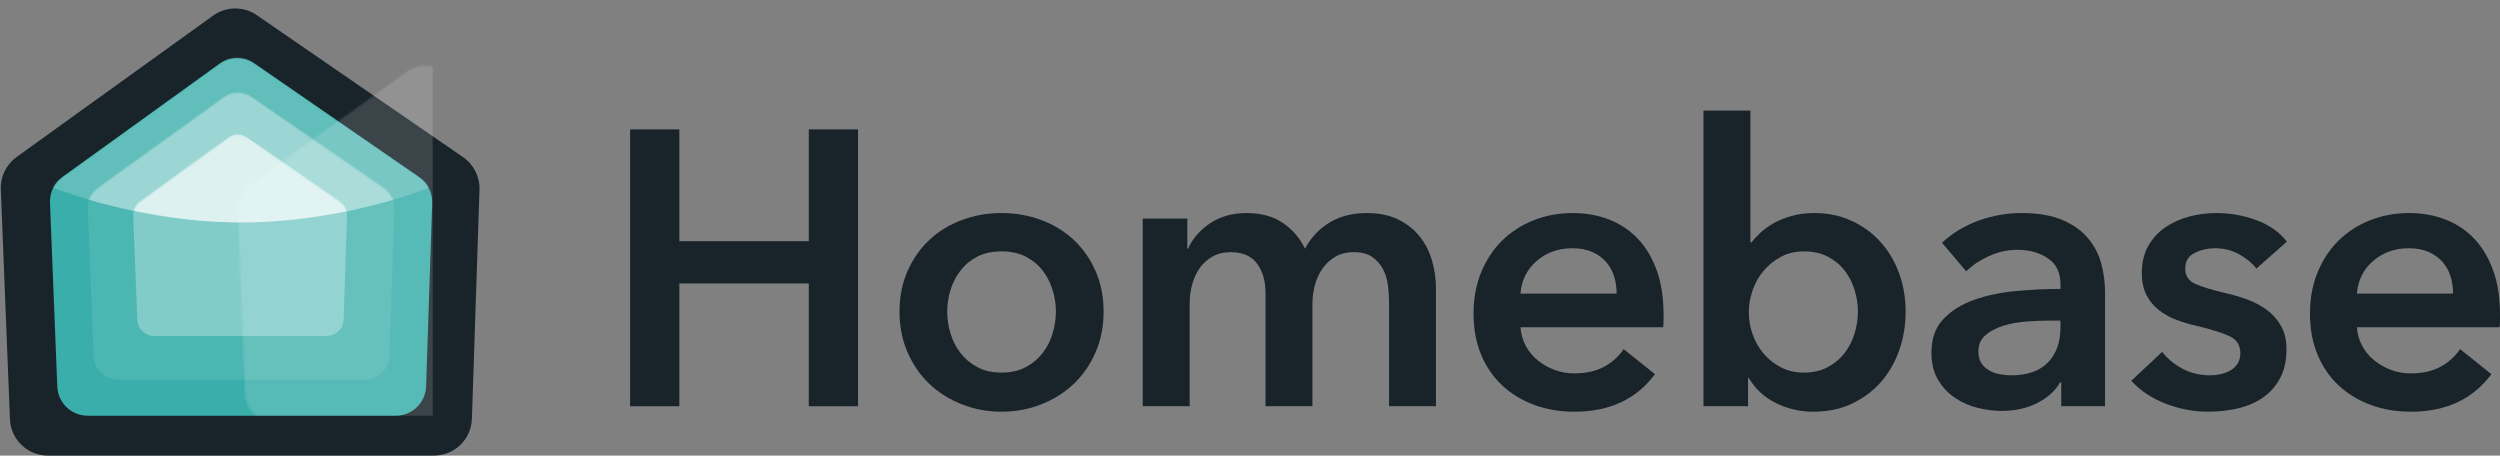
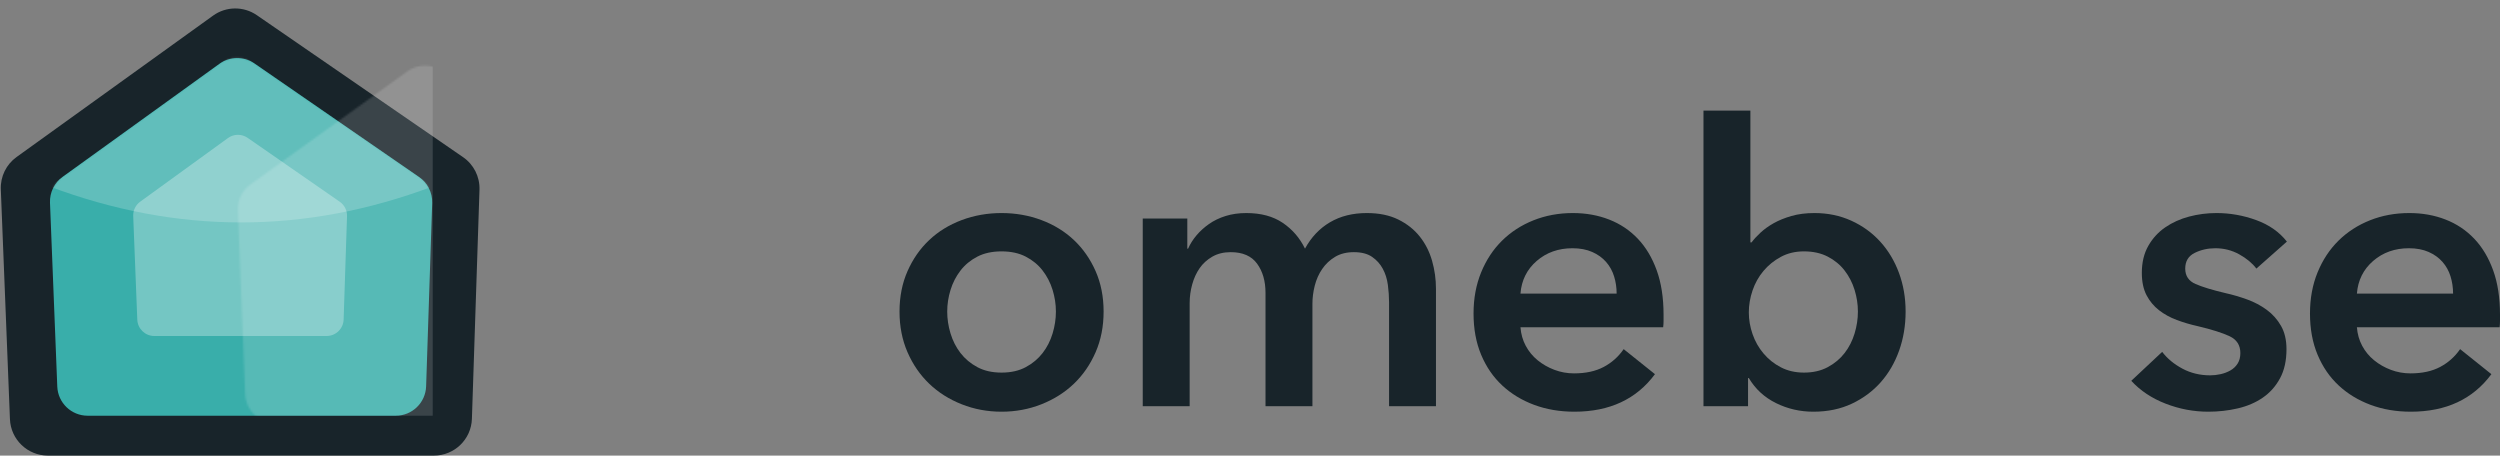
<svg xmlns="http://www.w3.org/2000/svg" xmlns:xlink="http://www.w3.org/1999/xlink" width="1317px" height="240px" viewBox="0 0 1317 240" version="1.1">
  <rect x="0" y="0" width="1317" height="240" fill="#808080" stroke="none" />
  <title>V3/Dark (outline)</title>
  <defs>
    <path d="M6.97,66.174 L89.598,6.6 C95.087,2.643 102.471,2.566 108.041,6.408 L194.773,66.237 C199.256,69.33 201.859,74.492 201.679,79.936 L198.487,176.528 C198.202,185.155 191.127,192 182.496,192 L20.168,192 C11.578,192 4.521,185.217 4.18,176.634 L0.34,79.787 C0.128,74.424 2.618,69.313 6.97,66.174 Z" id="path-1" />
-     <path d="M5.576,53.088 L71.874,5.281 C76.265,2.115 82.173,2.053 86.629,5.127 L156.219,53.138 C159.805,55.612 161.887,59.741 161.743,64.096 L159.182,141.623 C158.954,148.524 153.293,154 146.389,154 L16.144,154 C9.272,154 3.626,148.574 3.354,141.707 L0.272,63.977 C0.102,59.688 2.094,55.599 5.576,53.088 Z" id="path-3" />
    <path d="M3.883,37.235 L50.098,3.73 C53.179,1.496 57.336,1.452 60.464,3.622 L108.973,37.269 C111.472,39.003 112.921,41.886 112.821,44.926 L111.034,99.334 C110.875,104.166 106.912,108 102.078,108 L11.293,108 C6.482,108 2.53,104.2 2.34,99.393 L0.189,44.842 C0.071,41.848 1.457,38.994 3.883,37.235 Z" id="path-5" />
  </defs>
  <g id="New-Logo" stroke="none" stroke-width="1" fill="none" fill-rule="evenodd">
    <g id="Artboard-Copy-2" transform="translate(-221, -160)">
      <g id="V3/Dark-(outline)" transform="translate(221, 160)">
        <g id="Homebase" transform="translate(331.936, 58.264)" fill="#18242A" fill-rule="nonzero">
-           <polygon id="Path" points="0 9.888 25.952 9.888 25.952 68.804 94.127 68.804 94.127 9.888 120.079 9.888 120.079 155.736 94.127 155.736 94.127 91.052 25.952 91.052 25.952 155.736 0 155.736" />
          <path d="M141.93,105.884 C141.93,98.056 143.337,90.949 146.152,84.563 C148.967,78.177 152.777,72.718 157.583,68.186 C162.389,63.654 168.088,60.152 174.678,57.68 C181.269,55.208 188.272,53.972 195.687,53.972 C203.102,53.972 210.105,55.208 216.696,57.68 C223.287,60.152 228.985,63.654 233.791,68.186 C238.597,72.718 242.407,78.177 245.222,84.563 C248.037,90.949 249.444,98.056 249.444,105.884 C249.444,113.712 248.037,120.853 245.222,127.308 C242.407,133.763 238.597,139.29 233.791,143.891 C228.985,148.492 223.287,152.097 216.696,154.706 C210.105,157.315 203.102,158.62 195.687,158.62 C188.272,158.62 181.269,157.315 174.678,154.706 C168.088,152.097 162.389,148.492 157.583,143.891 C152.777,139.29 148.967,133.763 146.152,127.308 C143.337,120.853 141.93,113.712 141.93,105.884 Z M167.058,105.884 C167.058,109.729 167.641,113.575 168.808,117.42 C169.976,121.265 171.726,124.699 174.061,127.72 C176.395,130.741 179.347,133.213 182.917,135.136 C186.487,137.059 190.744,138.02 195.687,138.02 C200.63,138.02 204.887,137.059 208.457,135.136 C212.027,133.213 214.979,130.741 217.314,127.72 C219.648,124.699 221.399,121.265 222.566,117.42 C223.733,113.575 224.316,109.729 224.316,105.884 C224.316,102.039 223.733,98.228 222.566,94.451 C221.399,90.674 219.648,87.275 217.314,84.254 C214.979,81.233 212.027,78.795 208.457,76.941 C204.887,75.087 200.63,74.16 195.687,74.16 C190.744,74.16 186.487,75.087 182.917,76.941 C179.347,78.795 176.395,81.233 174.061,84.254 C171.726,87.275 169.976,90.674 168.808,94.451 C167.641,98.228 167.058,102.039 167.058,105.884 Z" id="Shape" />
          <path d="M388.079,53.972 C394.532,53.972 400.059,55.105 404.659,57.371 C409.259,59.637 413.035,62.624 415.987,66.332 C418.939,70.04 421.102,74.297 422.475,79.104 C423.848,83.911 424.535,88.855 424.535,93.936 L424.535,155.736 L399.819,155.736 L399.819,100.94 C399.819,98.056 399.613,95.035 399.201,91.876 C398.789,88.717 397.896,85.868 396.523,83.327 C395.15,80.786 393.262,78.692 390.859,77.044 C388.456,75.396 385.264,74.572 381.282,74.572 C377.437,74.572 374.142,75.396 371.395,77.044 C368.649,78.692 366.383,80.821 364.598,83.43 C362.813,86.039 361.509,88.958 360.685,92.185 C359.861,95.412 359.449,98.605 359.449,101.764 L359.449,155.736 L334.733,155.736 L334.733,95.996 C334.733,89.816 333.257,84.7 330.305,80.649 C327.353,76.598 322.719,74.572 316.402,74.572 C312.695,74.572 309.468,75.362 306.722,76.941 C303.976,78.52 301.744,80.546 300.028,83.018 C298.311,85.49 297.007,88.34 296.115,91.567 C295.222,94.794 294.776,98.056 294.776,101.352 L294.776,155.736 L270.06,155.736 L270.06,56.856 L293.54,56.856 L293.54,72.718 L293.952,72.718 C295.05,70.246 296.526,67.911 298.38,65.714 C300.234,63.517 302.431,61.525 304.971,59.74 C307.511,57.955 310.429,56.547 313.725,55.517 C317.02,54.487 320.659,53.972 324.641,53.972 C332.33,53.972 338.715,55.689 343.796,59.122 C348.876,62.555 352.79,67.087 355.536,72.718 C358.831,66.675 363.225,62.04 368.718,58.813 C374.21,55.586 380.664,53.972 388.079,53.972 Z" id="Path" />
          <path d="M519.71,96.408 C519.71,93.249 519.264,90.228 518.371,87.344 C517.479,84.46 516.071,81.919 514.149,79.722 C512.227,77.525 509.789,75.774 506.837,74.469 C503.885,73.164 500.418,72.512 496.436,72.512 C489.021,72.512 482.739,74.744 477.59,79.207 C472.441,83.67 469.591,89.404 469.042,96.408 L519.71,96.408 Z M544.426,107.532 C544.426,108.631 544.426,109.729 544.426,110.828 C544.426,111.927 544.357,113.025 544.22,114.124 L469.042,114.124 C469.317,117.695 470.244,120.956 471.823,123.909 C473.402,126.862 475.496,129.402 478.105,131.531 C480.714,133.66 483.666,135.342 486.961,136.578 C490.257,137.814 493.69,138.432 497.26,138.432 C503.439,138.432 508.656,137.299 512.913,135.033 C517.17,132.767 520.671,129.643 523.417,125.66 L539.895,138.844 C530.146,152.028 516.003,158.62 497.466,158.62 C489.776,158.62 482.705,157.418 476.251,155.015 C469.797,152.612 464.202,149.213 459.465,144.818 C454.728,140.423 451.02,135.033 448.343,128.647 C445.665,122.261 444.326,115.017 444.326,106.914 C444.326,98.949 445.665,91.704 448.343,85.181 C451.02,78.658 454.693,73.096 459.362,68.495 C464.03,63.894 469.557,60.324 475.942,57.783 C482.327,55.242 489.227,53.972 496.642,53.972 C503.507,53.972 509.858,55.105 515.694,57.371 C521.529,59.637 526.576,63.002 530.832,67.465 C535.089,71.928 538.419,77.49 540.822,84.151 C543.225,90.812 544.426,98.605 544.426,107.532 Z" id="Shape" />
          <path d="M590.169,0 L590.169,69.422 L590.787,69.422 C592.023,67.774 593.602,66.057 595.524,64.272 C597.447,62.487 599.747,60.839 602.424,59.328 C605.102,57.817 608.226,56.547 611.796,55.517 C615.366,54.487 619.417,53.972 623.948,53.972 C630.951,53.972 637.404,55.311 643.309,57.989 C649.213,60.667 654.294,64.341 658.55,69.01 C662.807,73.679 666.102,79.173 668.437,85.49 C670.771,91.807 671.938,98.605 671.938,105.884 C671.938,113.163 670.805,119.995 668.54,126.381 C666.274,132.767 663.047,138.329 658.859,143.067 C654.671,147.805 649.591,151.582 643.618,154.397 C637.645,157.212 630.882,158.62 623.33,158.62 C616.327,158.62 609.771,157.109 603.66,154.088 C597.55,151.067 592.778,146.672 589.345,140.904 L588.934,140.904 L588.934,155.736 L565.453,155.736 L565.453,0 L590.169,0 Z M646.81,105.884 C646.81,102.039 646.227,98.228 645.059,94.451 C643.892,90.674 642.142,87.275 639.807,84.254 C637.473,81.233 634.521,78.795 630.951,76.941 C627.381,75.087 623.193,74.16 618.387,74.16 C613.856,74.16 609.805,75.121 606.235,77.044 C602.665,78.967 599.609,81.439 597.069,84.46 C594.529,87.481 592.607,90.915 591.302,94.76 C589.998,98.605 589.345,102.451 589.345,106.296 C589.345,110.141 589.998,113.952 591.302,117.729 C592.607,121.506 594.529,124.905 597.069,127.926 C599.609,130.947 602.665,133.385 606.235,135.239 C609.805,137.093 613.856,138.02 618.387,138.02 C623.193,138.02 627.381,137.059 630.951,135.136 C634.521,133.213 637.473,130.741 639.807,127.72 C642.142,124.699 643.892,121.265 645.059,117.42 C646.227,113.575 646.81,109.729 646.81,105.884 Z" id="Shape" />
-           <path d="M753.932,143.17 L753.314,143.17 C750.842,147.565 746.86,151.17 741.368,153.985 C735.875,156.8 729.627,158.208 722.625,158.208 C718.643,158.208 714.489,157.693 710.164,156.663 C705.838,155.633 701.856,153.916 698.218,151.513 C694.579,149.11 691.558,145.951 689.155,142.037 C686.752,138.123 685.551,133.282 685.551,127.514 C685.551,120.098 687.645,114.193 691.833,109.798 C696.021,105.403 701.41,102.039 708.001,99.704 C714.592,97.369 721.904,95.824 729.936,95.069 C737.969,94.314 745.83,93.936 753.52,93.936 L753.52,91.464 C753.52,85.284 751.288,80.718 746.826,77.765 C742.363,74.812 737.042,73.336 730.863,73.336 C725.645,73.336 720.634,74.435 715.828,76.632 C711.022,78.829 707.04,81.507 703.882,84.666 L691.112,69.628 C696.741,64.409 703.229,60.495 710.576,57.886 C717.922,55.277 725.371,53.972 732.923,53.972 C741.711,53.972 748.954,55.208 754.652,57.68 C760.351,60.152 764.848,63.379 768.143,67.362 C771.439,71.345 773.739,75.808 775.043,80.752 C776.348,85.696 777,90.64 777,95.584 L777,155.736 L753.932,155.736 L753.932,143.17 Z M753.52,110.622 L747.959,110.622 C743.976,110.622 739.789,110.794 735.395,111.137 C731.001,111.48 726.95,112.236 723.243,113.403 C719.535,114.57 716.446,116.218 713.974,118.347 C711.502,120.476 710.267,123.394 710.267,127.102 C710.267,129.437 710.782,131.394 711.811,132.973 C712.841,134.552 714.18,135.823 715.828,136.784 C717.475,137.745 719.329,138.432 721.389,138.844 C723.448,139.256 725.508,139.462 727.568,139.462 C736.081,139.462 742.535,137.196 746.929,132.664 C751.323,128.132 753.52,121.952 753.52,114.124 L753.52,110.622 Z" id="Shape" />
          <path d="M856.728,83.224 C854.531,80.34 851.51,77.834 847.665,75.705 C843.82,73.576 839.632,72.512 835.101,72.512 C831.119,72.512 827.48,73.336 824.185,74.984 C820.889,76.632 819.242,79.379 819.242,83.224 C819.242,87.069 821.061,89.782 824.7,91.361 C828.339,92.94 833.659,94.554 840.662,96.202 C844.37,97.026 848.111,98.125 851.887,99.498 C855.663,100.871 859.096,102.691 862.186,104.957 C865.275,107.223 867.781,110.038 869.704,113.403 C871.626,116.768 872.587,120.853 872.587,125.66 C872.587,131.703 871.454,136.818 869.189,141.007 C866.923,145.196 863.902,148.595 860.126,151.204 C856.35,153.813 851.956,155.702 846.944,156.869 C841.932,158.036 836.749,158.62 831.394,158.62 C823.704,158.62 816.221,157.212 808.943,154.397 C801.666,151.582 795.624,147.565 790.818,142.346 L807.09,127.102 C809.836,130.673 813.406,133.625 817.8,135.96 C822.194,138.295 827.068,139.462 832.424,139.462 C834.209,139.462 836.028,139.256 837.882,138.844 C839.735,138.432 841.452,137.78 843.031,136.887 C844.61,135.994 845.88,134.793 846.841,133.282 C847.802,131.771 848.283,129.917 848.283,127.72 C848.283,123.6 846.395,120.647 842.619,118.862 C838.843,117.077 833.179,115.291 825.627,113.506 C821.919,112.682 818.315,111.618 814.813,110.313 C811.312,109.008 808.188,107.292 805.442,105.163 C802.696,103.034 800.499,100.391 798.851,97.232 C797.203,94.073 796.379,90.159 796.379,85.49 C796.379,79.997 797.512,75.259 799.778,71.276 C802.043,67.293 805.03,64.032 808.737,61.491 C812.445,58.95 816.633,57.062 821.301,55.826 C825.97,54.59 830.776,53.972 835.719,53.972 C842.859,53.972 849.828,55.208 856.625,57.68 C863.422,60.152 868.811,63.929 872.793,69.01 L856.728,83.224 Z" id="Path" />
          <path d="M960.348,96.408 C960.348,93.249 959.901,90.228 959.009,87.344 C958.116,84.46 956.709,81.919 954.786,79.722 C952.864,77.525 950.427,75.774 947.475,74.469 C944.522,73.164 941.055,72.512 937.073,72.512 C929.659,72.512 923.377,74.744 918.227,79.207 C913.078,83.67 910.229,89.404 909.68,96.408 L960.348,96.408 Z M985.064,107.532 C985.064,108.631 985.064,109.729 985.064,110.828 C985.064,111.927 984.995,113.025 984.858,114.124 L909.68,114.124 C909.954,117.695 910.881,120.956 912.46,123.909 C914.039,126.862 916.133,129.402 918.742,131.531 C921.351,133.66 924.303,135.342 927.599,136.578 C930.894,137.814 934.327,138.432 937.897,138.432 C944.076,138.432 949.294,137.299 953.551,135.033 C957.807,132.767 961.309,129.643 964.055,125.66 L980.532,138.844 C970.783,152.028 956.64,158.62 938.103,158.62 C930.414,158.62 923.342,157.418 916.889,155.015 C910.435,152.612 904.84,149.213 900.102,144.818 C895.365,140.423 891.658,135.033 888.98,128.647 C886.303,122.261 884.964,115.017 884.964,106.914 C884.964,98.949 886.303,91.704 888.98,85.181 C891.658,78.658 895.331,73.096 899.999,68.495 C904.668,63.894 910.195,60.324 916.58,57.783 C922.965,55.242 929.865,53.972 937.279,53.972 C944.145,53.972 950.496,55.105 956.331,57.371 C962.167,59.637 967.213,63.002 971.47,67.465 C975.726,71.928 979.056,77.49 981.459,84.151 C983.862,90.812 985.064,98.605 985.064,107.532 Z" id="Shape" />
        </g>
        <g id="Group-2">
          <path d="M8.73,82.718 L112.257,8.223 C119.112,3.291 128.325,3.195 135.28,7.983 L243.949,82.797 C249.563,86.662 252.823,93.12 252.597,99.932 L248.6,220.662 C248.243,231.444 239.399,240 228.611,240 L25.22,240 C14.483,240 5.662,231.522 5.236,220.794 L0.427,99.746 C0.16,93.036 3.279,86.641 8.73,82.718 Z" id="Rectangle" fill="#18242A" />
          <g id="Group" transform="translate(25.996, 27)">
            <mask id="mask-2" fill="white">
              <use xlink:href="#path-1" />
            </mask>
            <use id="Rectangle" fill="#39AEAA" xlink:href="#path-1" />
            <path d="M1.13668431e-13,71.2 L98.752,0 L201.967,71.2 C168.306,83.846 134.645,90.17 100.984,90.17 C67.322,90.17 33.661,83.846 1.13668431e-13,71.2 Z" id="Rectangle" fill-opacity="0.2" fill="#FFFFFF" mask="url(#mask-2)" />
            <g mask="url(#mask-2)">
              <g transform="translate(19.997, 19)">
                <mask id="mask-4" fill="white">
                  <use xlink:href="#path-3" />
                </mask>
                <use id="Rectangle" stroke="none" fill-opacity="0.1" fill="#FFFFFF" fill-rule="evenodd" xlink:href="#path-3" />
                <path d="M-6.726,57.108 L79.197,0 L165.579,57.931 C136.18,66.757 107.983,71.17 80.987,71.17 C53.991,71.17 24.754,66.482 -6.726,57.108 Z" id="Rectangle" stroke="none" fill-opacity="0.3" fill="#FFFFFF" fill-rule="evenodd" mask="url(#mask-4)" />
              </g>
            </g>
            <g id="Group-Copy" mask="url(#mask-2)">
              <g transform="translate(43.993, 42)">
                <mask id="mask-6" fill="white">
                  <use xlink:href="#path-5" />
                </mask>
                <use id="Rectangle" stroke="none" fill-opacity="0.3" fill="#FFFFFF" fill-rule="evenodd" xlink:href="#path-5" />
-                 <path d="M-5.178,40.791 L55.242,0 L116.754,41.502 C95.409,45.947 75.321,48.17 56.491,48.17 C37.661,48.17 17.104,45.71 -5.178,40.791 Z" id="Rectangle" stroke="none" fill-opacity="0.5" fill="#FFFFFF" fill-rule="evenodd" mask="url(#mask-6)" />
              </g>
            </g>
            <rect id="Rectangle" fill-opacity="0.147" fill="#FFFFFF" mask="url(#mask-2)" x="98.984" y="4" width="102.983" height="188" />
          </g>
        </g>
      </g>
    </g>
  </g>
</svg>